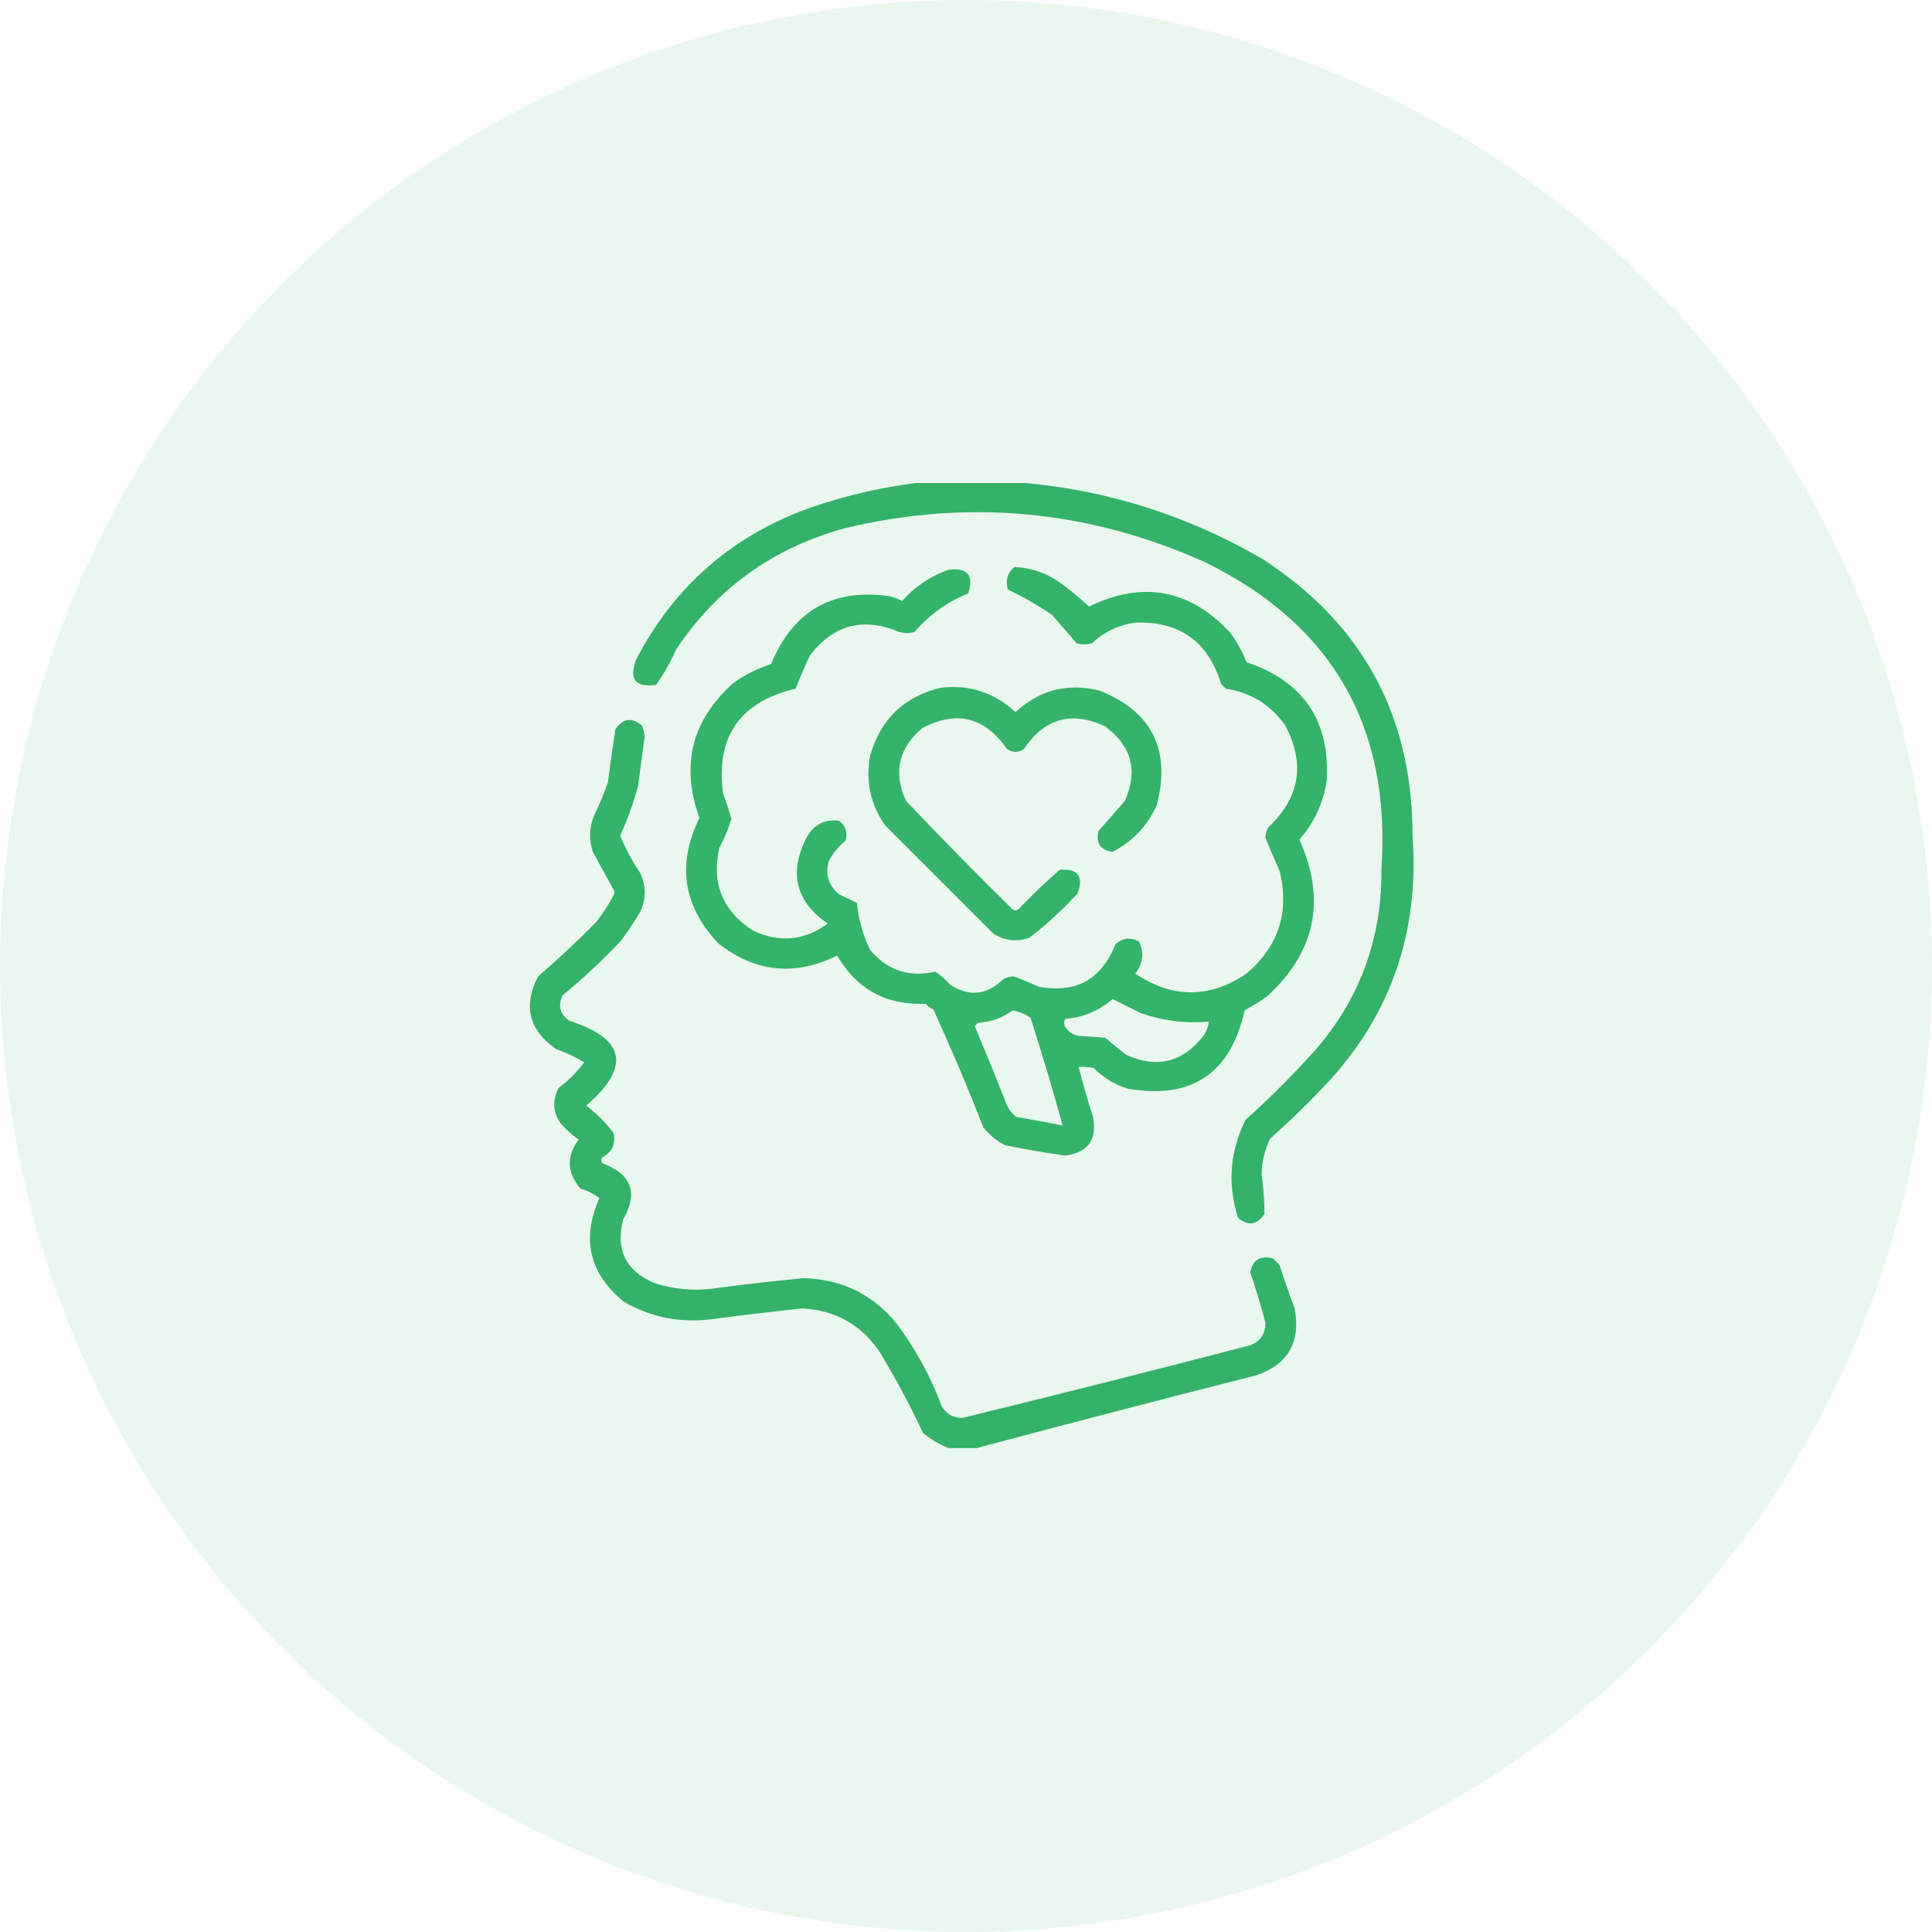
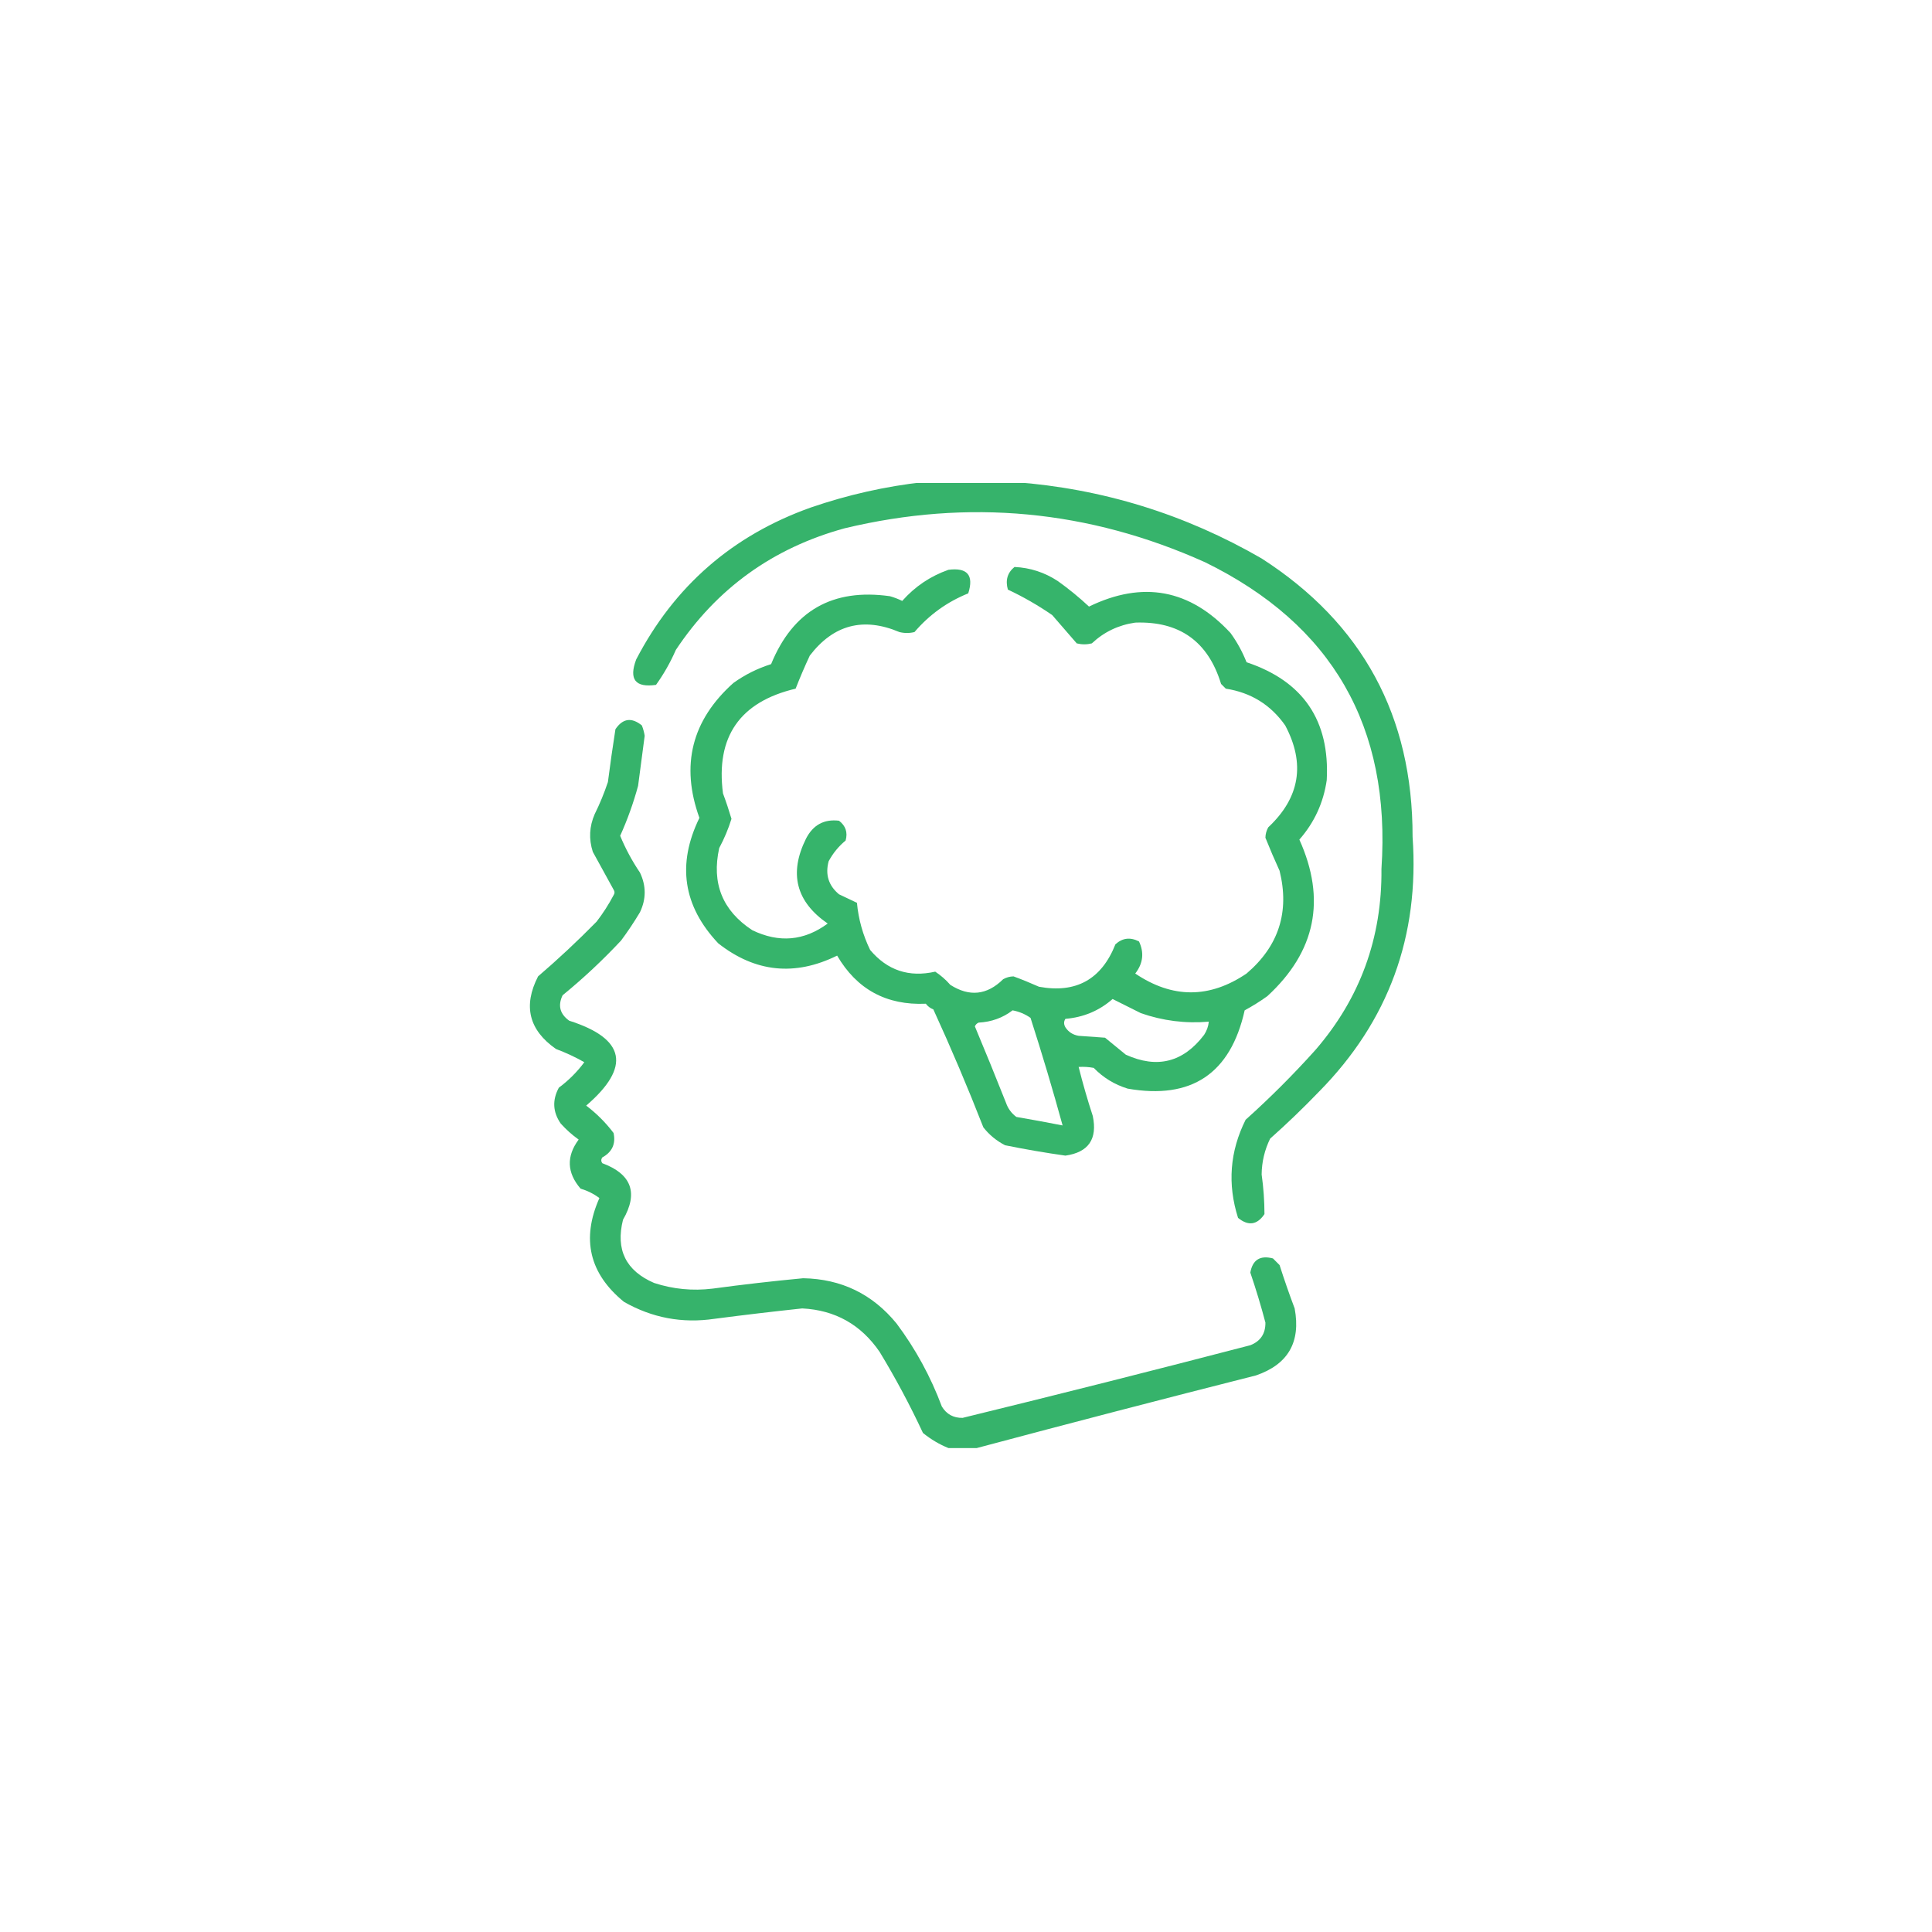
<svg xmlns="http://www.w3.org/2000/svg" width="80" height="80" viewBox="0 0 80 80" fill="none">
-   <circle opacity="0.1" cx="40" cy="40" r="40" fill="#27AE60" />
  <g clip-path="url(#clip0_2303_48525)">
    <path opacity="0.926" fill-rule="evenodd" clip-rule="evenodd" d="M38.258 19.961C39.508 19.961 40.758 19.961 42.008 19.961C45.656 20.235 49.068 21.29 52.242 23.125C56.417 25.81 58.501 29.651 58.492 34.648C58.782 38.768 57.493 42.283 54.625 45.195C53.971 45.875 53.294 46.526 52.594 47.148C52.365 47.615 52.248 48.109 52.242 48.633C52.319 49.179 52.358 49.726 52.359 50.273C52.055 50.723 51.691 50.776 51.265 50.43C50.82 49.031 50.924 47.677 51.578 46.367C52.594 45.456 53.557 44.492 54.469 43.477C56.32 41.335 57.231 38.835 57.203 35.977C57.602 30.093 55.167 25.861 49.898 23.281C45.08 21.114 40.105 20.646 34.976 21.875C32.004 22.689 29.674 24.368 27.984 26.914C27.76 27.428 27.487 27.909 27.164 28.359C26.306 28.482 26.032 28.13 26.344 27.305C27.925 24.266 30.334 22.169 33.57 21.016C35.104 20.489 36.667 20.137 38.258 19.961Z" fill="#27AE60" />
    <path opacity="0.928" fill-rule="evenodd" clip-rule="evenodd" d="M42.008 23.477C42.658 23.507 43.257 23.702 43.804 24.062C44.258 24.386 44.687 24.737 45.093 25.117C47.322 24.035 49.275 24.399 50.953 26.211C51.225 26.586 51.446 26.989 51.617 27.422C53.964 28.206 55.071 29.834 54.937 32.305C54.802 33.239 54.424 34.059 53.804 34.766C54.922 37.247 54.48 39.409 52.476 41.25C52.177 41.465 51.864 41.66 51.539 41.836C50.953 44.459 49.338 45.54 46.695 45.078C46.151 44.91 45.682 44.624 45.289 44.219C45.082 44.18 44.874 44.167 44.664 44.18C44.835 44.862 45.03 45.539 45.25 46.211C45.449 47.168 45.072 47.715 44.117 47.852C43.279 47.734 42.446 47.59 41.617 47.422C41.261 47.238 40.961 46.991 40.718 46.68C40.073 45.029 39.383 43.401 38.648 41.797C38.522 41.749 38.418 41.671 38.336 41.562C36.706 41.633 35.482 40.969 34.664 39.57C32.912 40.433 31.271 40.263 29.742 39.062C28.285 37.517 28.024 35.785 28.961 33.867C28.174 31.687 28.643 29.825 30.367 28.281C30.844 27.938 31.365 27.678 31.93 27.5C32.835 25.289 34.475 24.352 36.851 24.688C37.028 24.738 37.197 24.803 37.359 24.883C37.885 24.288 38.523 23.858 39.273 23.594C40.058 23.493 40.332 23.819 40.093 24.57C39.22 24.922 38.478 25.456 37.867 26.172C37.659 26.224 37.45 26.224 37.242 26.172C35.75 25.541 34.513 25.866 33.531 27.148C33.32 27.6 33.125 28.056 32.945 28.516C30.635 29.062 29.632 30.508 29.937 32.852C30.067 33.201 30.184 33.553 30.289 33.906C30.159 34.324 29.989 34.728 29.781 35.117C29.459 36.573 29.914 37.706 31.148 38.516C32.256 39.053 33.298 38.962 34.273 38.242C32.961 37.338 32.661 36.166 33.375 34.727C33.668 34.157 34.123 33.91 34.742 33.984C35.018 34.196 35.109 34.469 35.015 34.805C34.727 35.042 34.492 35.328 34.312 35.664C34.165 36.215 34.308 36.67 34.742 37.031C34.991 37.149 35.238 37.266 35.484 37.383C35.548 38.066 35.73 38.717 36.031 39.336C36.742 40.181 37.641 40.481 38.726 40.234C38.958 40.388 39.166 40.57 39.351 40.781C40.142 41.285 40.871 41.207 41.539 40.547C41.672 40.472 41.815 40.433 41.968 40.43C42.32 40.559 42.671 40.703 43.023 40.859C44.556 41.141 45.611 40.555 46.187 39.102C46.478 38.836 46.803 38.797 47.164 38.984C47.384 39.451 47.332 39.894 47.008 40.312C48.547 41.35 50.084 41.35 51.617 40.312C52.95 39.176 53.406 37.757 52.984 36.055C52.775 35.599 52.58 35.143 52.398 34.688C52.401 34.534 52.441 34.391 52.515 34.258C53.825 33.03 54.059 31.624 53.218 30.039C52.618 29.185 51.798 28.677 50.758 28.516C50.693 28.451 50.627 28.385 50.562 28.32C50.025 26.561 48.84 25.715 47.008 25.781C46.315 25.88 45.716 26.166 45.211 26.641C45.002 26.693 44.794 26.693 44.586 26.641C44.247 26.25 43.909 25.859 43.57 25.469C42.985 25.066 42.373 24.714 41.734 24.414C41.624 24.028 41.715 23.715 42.008 23.477ZM46.07 41.367C46.453 41.559 46.844 41.754 47.242 41.953C48.152 42.27 49.09 42.388 50.054 42.305C50.035 42.501 49.969 42.684 49.859 42.852C48.995 43.987 47.915 44.261 46.617 43.672C46.331 43.438 46.044 43.203 45.758 42.969C45.393 42.943 45.028 42.917 44.664 42.891C44.425 42.85 44.243 42.733 44.117 42.539C44.044 42.414 44.044 42.297 44.117 42.188C44.866 42.125 45.517 41.852 46.07 41.367ZM41.929 41.836C42.2 41.887 42.448 41.991 42.672 42.148C43.149 43.631 43.592 45.115 44 46.602C43.366 46.477 42.728 46.36 42.086 46.25C41.882 46.099 41.739 45.903 41.656 45.664C41.237 44.605 40.807 43.55 40.367 42.5C40.399 42.426 40.451 42.374 40.523 42.344C41.054 42.316 41.523 42.147 41.929 41.836Z" fill="#27AE60" />
-     <path opacity="0.922" fill-rule="evenodd" clip-rule="evenodd" d="M38.961 28.477C40.154 28.34 41.182 28.679 42.047 29.492C43.037 28.57 44.196 28.27 45.523 28.594C47.695 29.461 48.49 31.037 47.906 33.32C47.517 34.191 46.905 34.842 46.07 35.273C45.566 35.203 45.37 34.916 45.484 34.414C45.849 33.997 46.213 33.581 46.578 33.164C47.133 31.913 46.86 30.884 45.758 30.078C44.375 29.428 43.255 29.74 42.398 31.016C42.164 31.172 41.929 31.172 41.695 31.016C40.775 29.685 39.603 29.399 38.179 30.156C37.202 30.991 36.98 31.994 37.516 33.164C38.959 34.685 40.43 36.183 41.929 37.656C42.008 37.708 42.086 37.708 42.164 37.656C42.713 37.081 43.286 36.534 43.883 36.016C44.63 35.956 44.878 36.282 44.625 36.992C44.008 37.662 43.344 38.274 42.633 38.828C42.114 39.011 41.619 38.959 41.148 38.672C39.651 37.175 38.154 35.677 36.656 34.18C36.042 33.311 35.834 32.347 36.031 31.289C36.465 29.774 37.442 28.836 38.961 28.477Z" fill="#27AE60" />
    <path opacity="0.926" fill-rule="evenodd" clip-rule="evenodd" d="M40.445 59.961C40.054 59.961 39.664 59.961 39.273 59.961C38.897 59.809 38.546 59.601 38.218 59.336C37.681 58.184 37.083 57.064 36.422 55.976C35.648 54.847 34.58 54.248 33.218 54.179C32.006 54.308 30.795 54.451 29.586 54.609C28.253 54.806 27.003 54.572 25.836 53.906C24.405 52.738 24.066 51.305 24.82 49.609C24.588 49.435 24.328 49.305 24.039 49.218C23.473 48.558 23.447 47.881 23.961 47.187C23.69 46.995 23.443 46.773 23.218 46.523C22.889 46.047 22.863 45.552 23.14 45.039C23.545 44.738 23.897 44.387 24.195 43.984C23.826 43.773 23.435 43.591 23.023 43.437C21.899 42.653 21.652 41.65 22.281 40.429C23.118 39.711 23.925 38.955 24.703 38.164C24.968 37.82 25.202 37.456 25.406 37.07C25.458 36.992 25.458 36.914 25.406 36.836C25.12 36.315 24.833 35.794 24.547 35.273C24.376 34.742 24.402 34.222 24.625 33.711C24.838 33.281 25.02 32.838 25.172 32.383C25.266 31.652 25.37 30.922 25.484 30.195C25.788 29.745 26.153 29.693 26.578 30.039C26.633 30.178 26.672 30.321 26.695 30.468C26.601 31.158 26.51 31.848 26.422 32.539C26.229 33.25 25.981 33.94 25.68 34.609C25.901 35.143 26.174 35.651 26.5 36.133C26.76 36.679 26.76 37.226 26.5 37.773C26.259 38.177 25.998 38.568 25.718 38.945C24.958 39.758 24.151 40.513 23.297 41.211C23.092 41.636 23.183 41.988 23.57 42.265C25.901 43.008 26.135 44.18 24.273 45.781C24.703 46.107 25.081 46.484 25.406 46.914C25.504 47.364 25.348 47.703 24.937 47.929C24.885 48.008 24.885 48.086 24.937 48.164C26.153 48.615 26.44 49.396 25.797 50.508C25.486 51.748 25.915 52.62 27.086 53.125C27.874 53.382 28.681 53.46 29.508 53.359C30.755 53.19 32.005 53.047 33.258 52.929C34.838 52.958 36.127 53.583 37.125 54.804C37.911 55.855 38.536 57.001 39 58.242C39.196 58.562 39.483 58.718 39.859 58.711C43.837 57.739 47.809 56.736 51.773 55.703C52.195 55.537 52.404 55.224 52.398 54.765C52.215 54.071 52.006 53.381 51.773 52.695C51.868 52.165 52.181 51.97 52.711 52.109C52.802 52.2 52.893 52.291 52.984 52.383C53.177 52.987 53.385 53.586 53.609 54.179C53.87 55.573 53.336 56.498 52.008 56.953C48.138 57.933 44.283 58.936 40.445 59.961Z" fill="#27AE60" />
  </g>
  <defs>
    <clipPath id="clip0_2303_48525">
      <rect width="40" height="40" fill="white" transform="translate(20.25 20)" />
    </clipPath>
  </defs>
</svg>